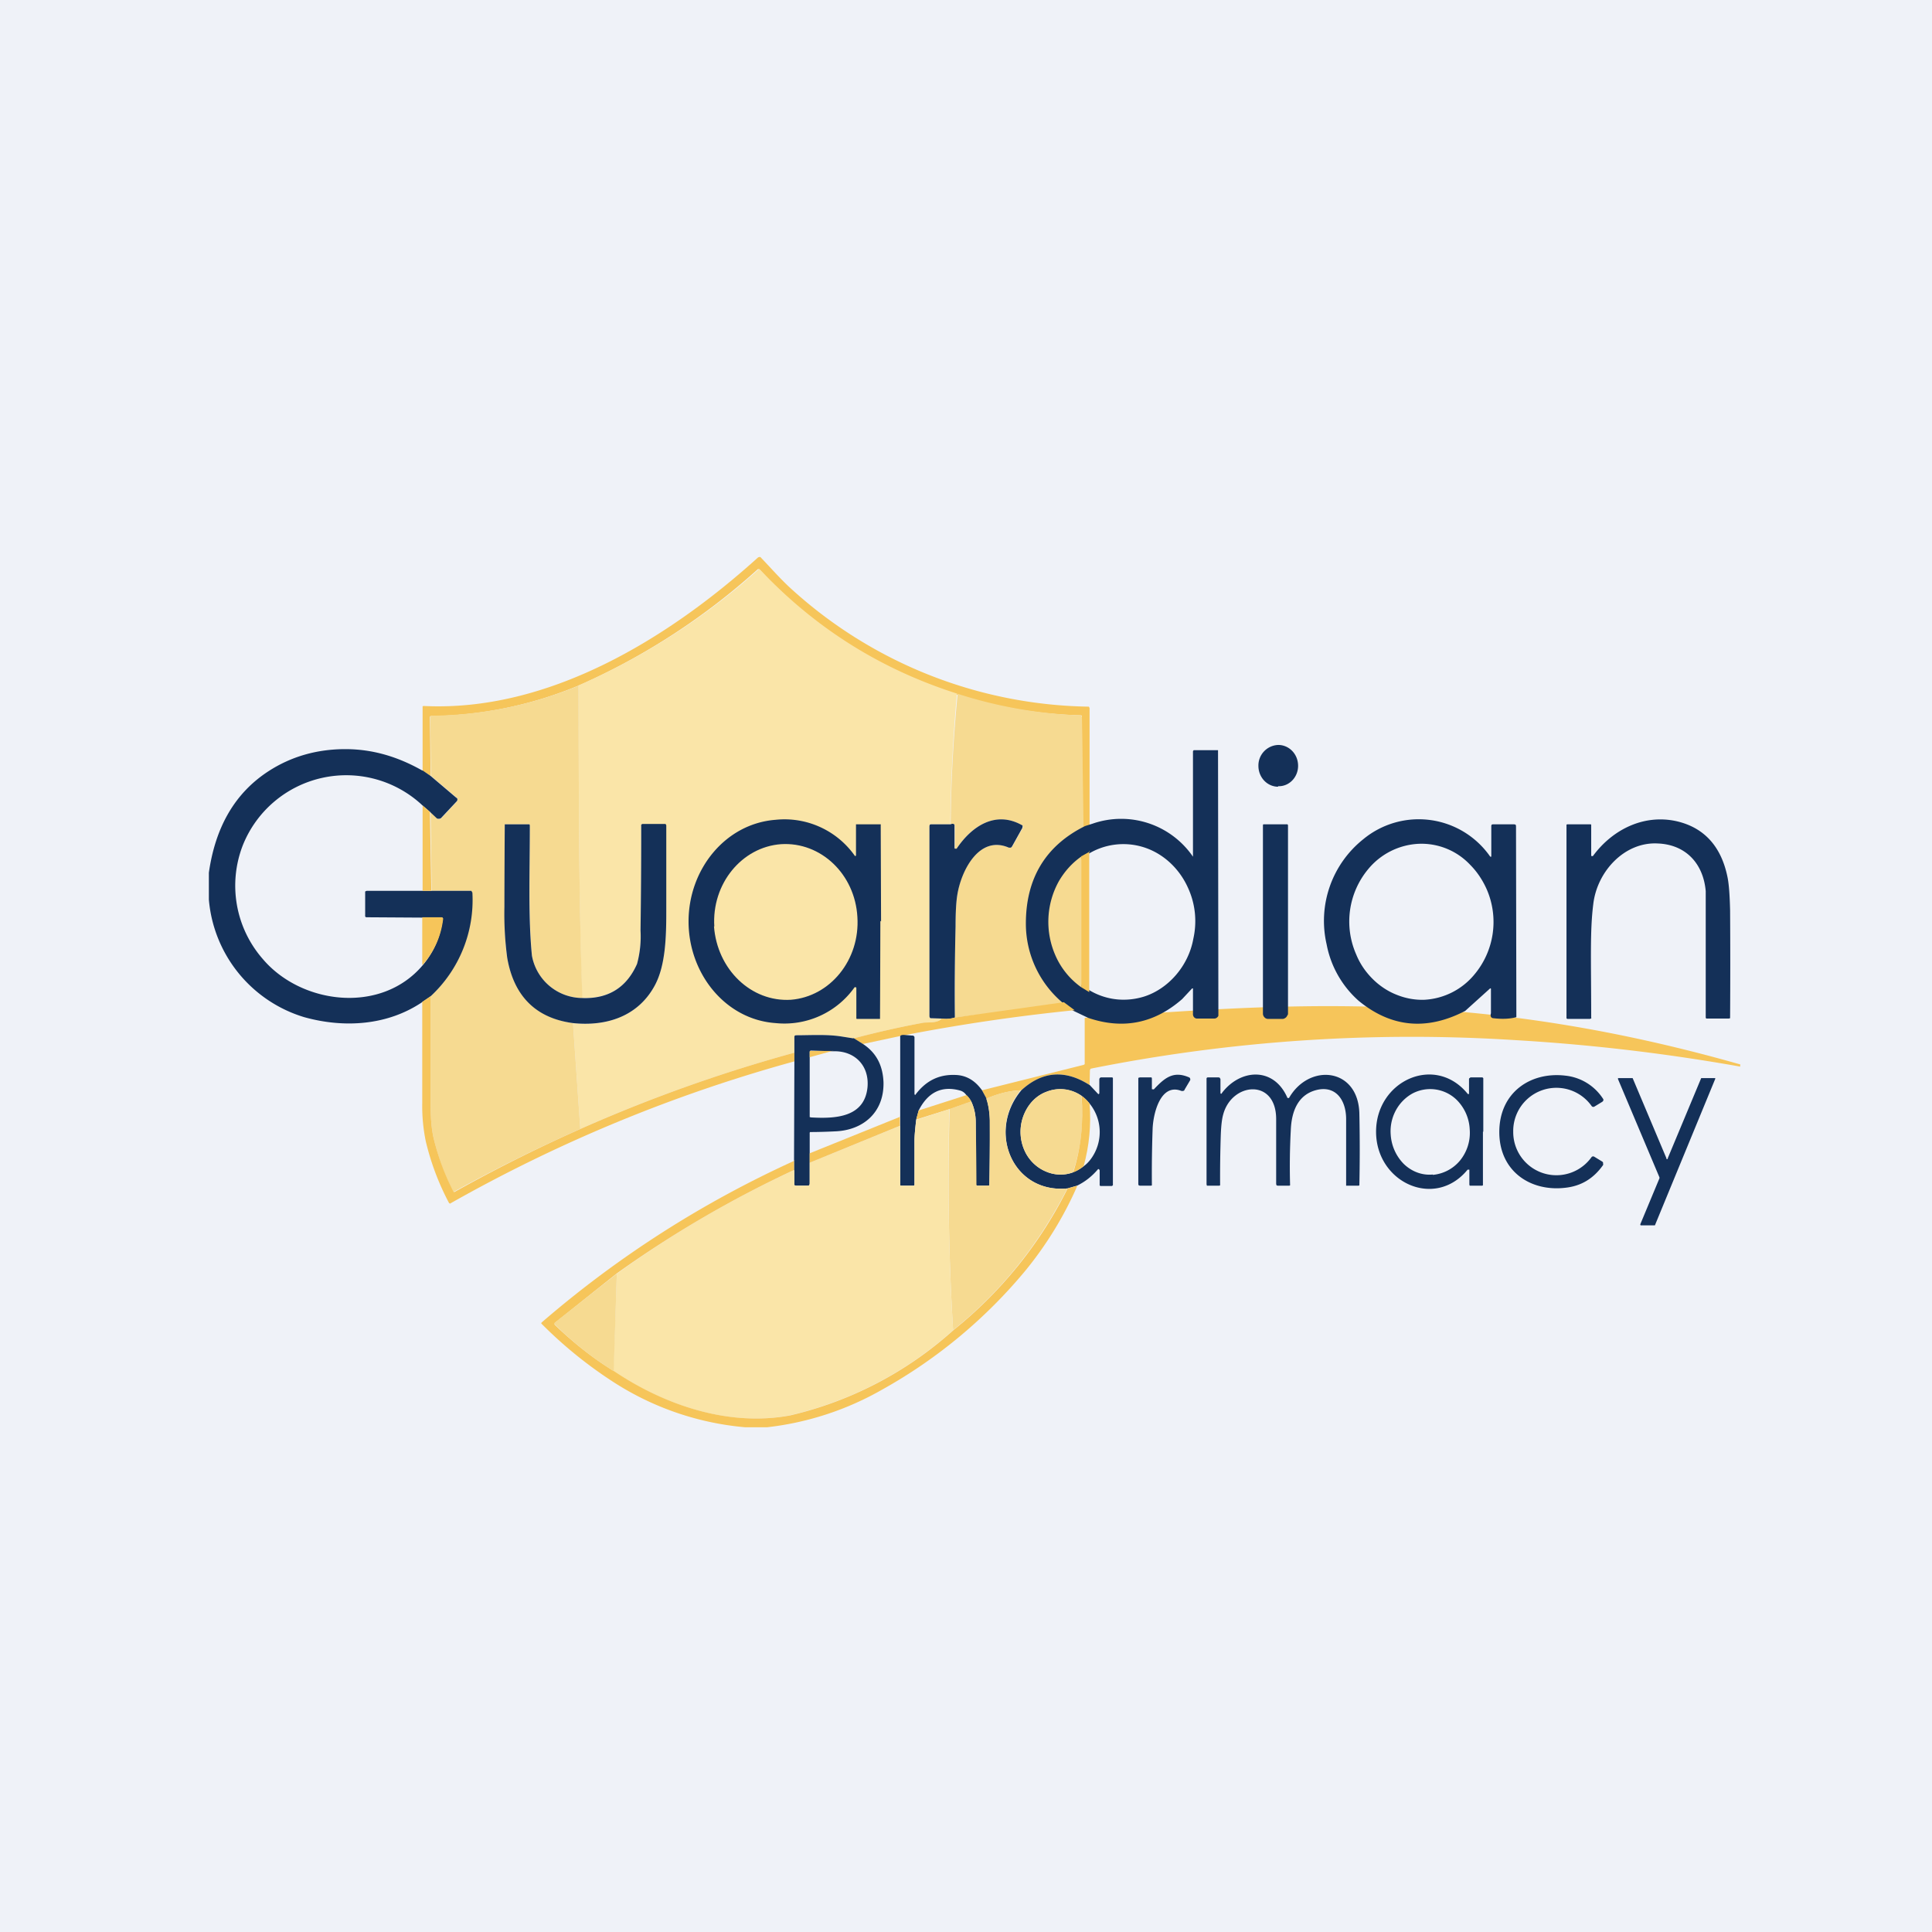
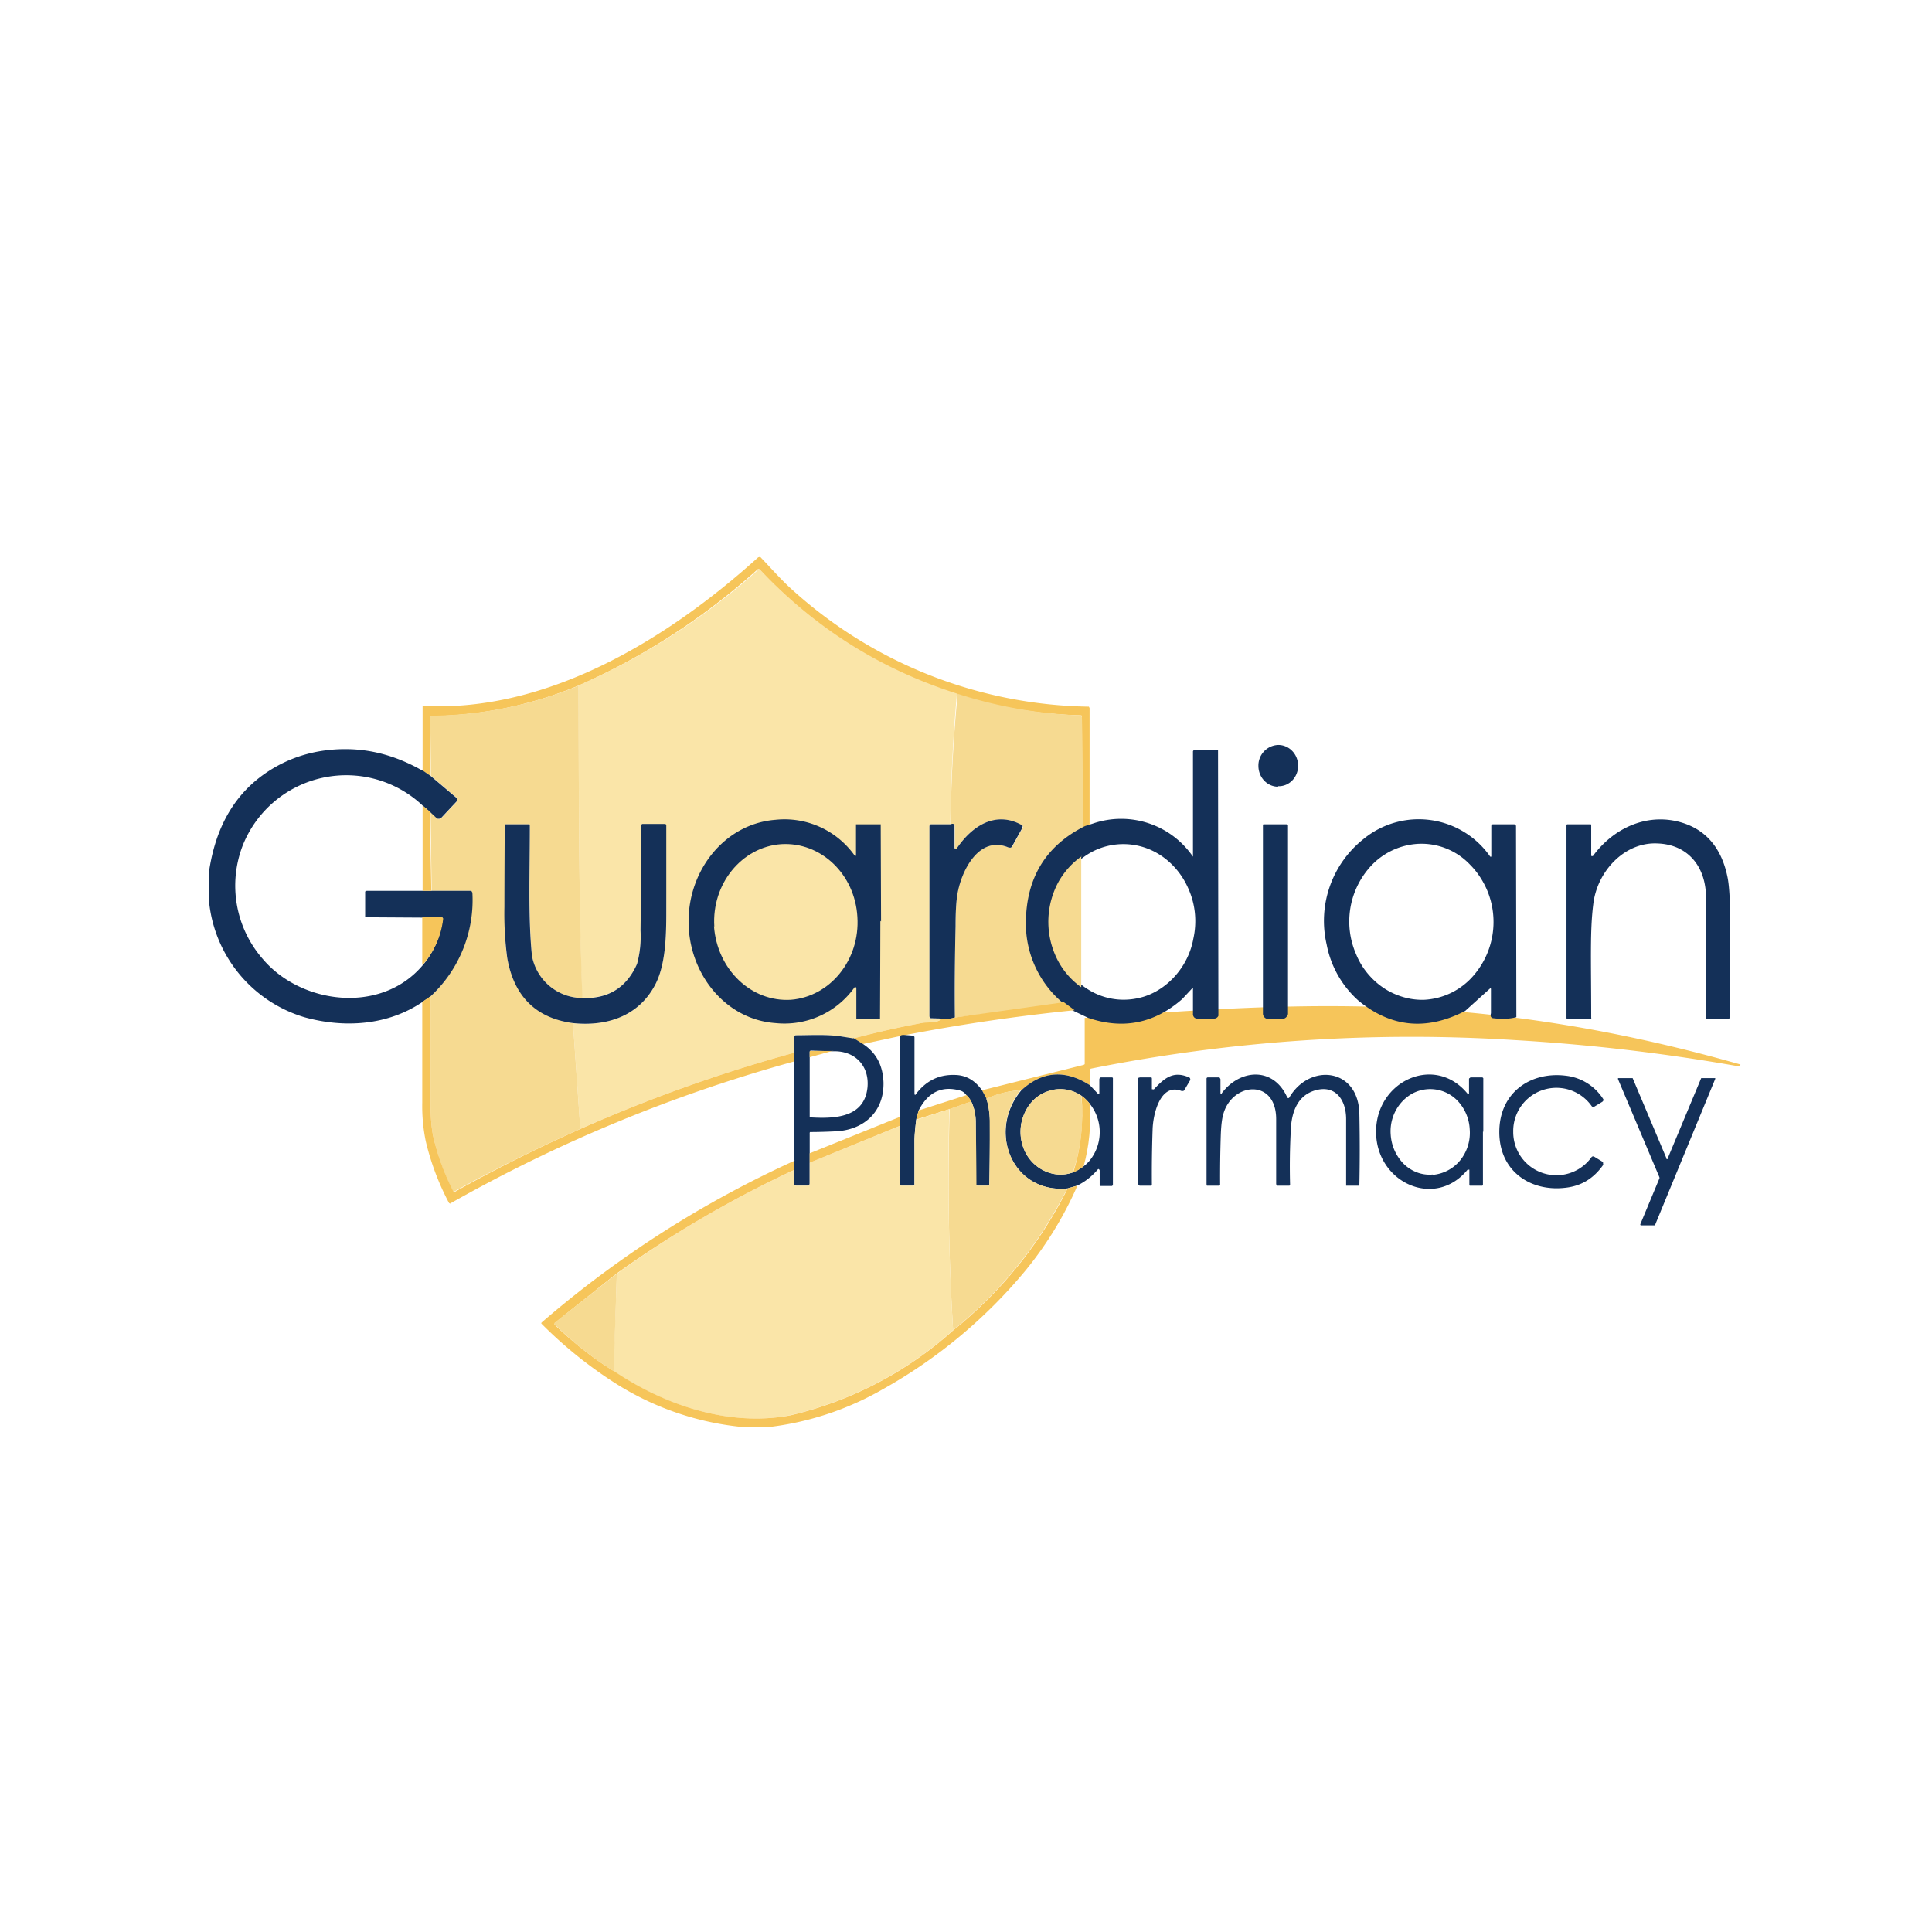
<svg xmlns="http://www.w3.org/2000/svg" viewBox="0 0 55.5 55.5">
-   <path d="M 0,0 H 55.5 V 55.5 H 0 Z" fill="rgb(239, 242, 248)" />
  <path d="M 31.29,23.755 L 31.09,23.84 L 31.08,20.6 C 31.08,20.58 31.08,20.56 31.06,20.55 A 13.04,13.04 0 0,1 21.81,16.35 H 21.77 A 19.35,19.35 0 0,1 16.63,19.69 A 11.36,11.36 0 0,1 12.37,20.57 A 0.05,0.05 0 0,0 12.35,20.6 L 12.37,22.29 L 12.14,22.14 V 20.29 H 12.15 L 12.16,20.28 C 15.72,20.46 19.16,18.38 21.78,16.01 L 21.82,16 C 21.83,16 21.85,16 21.86,16.02 C 22.11,16.28 22.41,16.62 22.68,16.87 A 12.98,12.98 0 0,0 31.28,20.3 L 31.3,20.34 V 23.77 Z" fill="rgb(246, 197, 90)" />
  <path d="M 27.49,19.915 A 48.5,48.5 0 0,0 27.3,23.68 H 26.74 L 26.71,23.69 L 26.7,23.73 V 29.2 L 26.71,29.23 L 26.74,29.25 L 27.04,29.26 C 26.94,29.4 26.65,29.36 26.52,29.38 C 25.87,29.5 25.2,29.65 24.52,29.83 L 24.14,29.77 C 23.72,29.71 23.28,29.74 22.86,29.74 L 22.83,29.75 L 22.82,29.78 V 30.24 A 43.5,43.5 0 0,0 16.67,32.43 L 16.46,29.39 C 17.42,29.49 18.34,29.2 18.82,28.29 C 19.12,27.72 19.14,26.9 19.14,26.19 A 530.7,530.7 0 0,0 19.12,23.68 H 18.42 V 23.71 C 18.42,24.71 18.42,25.71 18.4,26.73 A 3,3 0 0,1 18.3,27.69 C 18,28.37 17.47,28.69 16.72,28.67 C 16.62,25.67 16.63,22.69 16.62,19.69 A 19.35,19.35 0 0,0 21.8,16.35 L 21.83,16.36 C 23.43,18.06 25.33,19.24 27.51,19.93 Z" fill="rgb(250, 229, 168)" />
  <path d="M 16.62,19.685 C 16.63,22.69 16.62,25.68 16.73,28.67 A 1.48,1.48 0 0,1 15.28,27.45 C 15.18,26.32 15.22,25.13 15.22,23.71 L 15.21,23.68 H 14.5 V 26.06 C 14.5,26.74 14.52,27.23 14.57,27.51 C 14.77,28.61 15.4,29.24 16.46,29.39 L 16.67,32.43 A 46.1,46.1 0 0,0 13.03,34.24 L 13.01,34.22 A 7.01,7.01 0 0,1 12.47,32.75 C 12.4,32.48 12.37,32.15 12.37,31.72 V 28.62 A 3.77,3.77 0 0,0 13.55,25.61 L 13.52,25.59 H 12.4 L 12.37,23.33 L 12.55,23.5 A 0.09,0.09 0 0,0 12.68,23.5 L 13.12,23.03 A 0.08,0.08 0 0,0 13.14,22.97 V 22.93 A 0.08,0.08 0 0,0 13.11,22.91 L 12.38,22.29 L 12.36,20.6 A 0.05,0.05 0 0,1 12.38,20.57 L 12.39,20.56 H 12.41 C 13.88,20.54 15.29,20.25 16.64,19.69 Z M 31.13,23.97 C 30,24.54 29.59,25.21 29.58,26.51 C 29.58,27.38 29.98,28.18 30.68,28.83 L 27.43,29.23 C 27.43,28.35 27.43,27.48 27.45,26.61 C 27.45,26.19 27.47,25.89 27.5,25.71 C 27.6,25.01 28.13,23.98 28.98,24.35 H 29.04 L 29.08,24.32 L 29.38,23.78 A 0.06,0.06 0 0,0 29.38,23.73 L 29.37,23.71 L 29.35,23.7 C 28.61,23.3 27.93,23.7 27.48,24.38 H 27.46 A 0.03,0.03 0 0,1 27.43,24.38 V 23.7 L 27.41,23.68 C 27.38,23.66 27.35,23.66 27.31,23.68 C 27.32,22.42 27.39,21.18 27.51,19.93 A 12.94,12.94 0 0,0 31.06,20.55 L 31.08,20.6 L 31.13,23.97 Z" fill="rgb(246, 218, 145)" />
  <path d="M 36.71,22.585 C 37.03,22.6 37.29,22.33 37.29,22 C 37.29,21.66 37.03,21.4 36.72,21.4 A 0.59,0.59 0 0,0 36.15,22 C 36.15,22.33 36.4,22.6 36.72,22.6 Z" fill="rgb(20, 48, 88)" />
  <path d="M 49.99,30.565 V 30.64 A 55.4,55.4 0 0,0 43.54,29.88 A 46.9,46.9 0 0,0 31.33,30.7 L 31.31,30.74 L 31.3,31.17 C 30.6,30.72 29.95,30.77 29.34,31.32 C 29,31.33 28.67,31.42 28.34,31.56 L 28.21,31.32 L 31.13,30.59 L 31.16,30.57 V 29.24 C 36.64,28.87 42.1,28.33 50,30.58 Z" fill="rgb(246, 197, 90)" />
  <path d="M 12.13,22.125 L 12.37,22.29 L 13.1,22.91 L 13.13,22.93 A 0.08,0.08 0 0,1 13.11,23.03 L 12.67,23.5 A 0.1,0.1 0 0,1 12.6,23.52 C 12.58,23.52 12.56,23.52 12.54,23.5 L 12.36,23.33 L 12.14,23.14 A 3.2,3.2 0 0,0 6.98,24.27 A 3.2,3.2 0 0,0 7.55,27.55 C 8.65,28.85 10.95,29.15 12.15,27.72 A 2.48,2.48 0 0,0 12.72,26.37 A 0.04,0.04 0 0,0 12.69,26.36 H 12.14 L 10.54,26.35 H 10.52 A 0.04,0.04 0 0,1 10.49,26.3 V 25.64 A 0.05,0.05 0 0,1 10.5,25.6 H 10.52 L 10.53,25.59 H 13.52 C 13.53,25.59 13.55,25.59 13.55,25.61 L 13.57,25.64 A 3.77,3.77 0 0,1 12.37,28.62 L 12.14,28.78 C 11.14,29.46 9.89,29.54 8.74,29.22 A 3.87,3.87 0 0,1 6,25.84 V 25.07 C 6.19,23.74 6.76,22.77 7.72,22.15 C 8.37,21.73 9.11,21.52 9.92,21.52 C 10.69,21.52 11.42,21.73 12.14,22.14 Z M 35,29.12 V 29.18 A 0.14,0.14 0 0,1 34.93,29.25 A 0.13,0.13 0 0,1 34.88,29.26 H 34.4 A 0.12,0.12 0 0,1 34.3,29.22 A 0.14,0.14 0 0,1 34.27,29.12 V 28.42 A 0.02,0.02 0 0,0 34.27,28.4 A 0.02,0.02 0 0,0 34.24,28.4 L 33.96,28.7 C 33.16,29.4 32.26,29.58 31.26,29.24 L 30.82,29.03 L 30.52,28.8 A 2.97,2.97 0 0,1 29.47,26.53 C 29.47,25.23 30.04,24.29 31.17,23.73 L 31.39,23.66 A 2.5,2.5 0 0,1 34.27,24.61 V 21.58 L 34.29,21.55 H 34.99 V 21.57 L 35,29.12 Z M 31.39,24.46 A 2.16,2.16 0 0,0 30.51,25.32 A 2.36,2.36 0 0,0 30.41,27.45 A 2.2,2.2 0 0,0 31.39,28.5 C 31.85,28.74 32.37,28.78 32.86,28.63 C 33.21,28.52 33.53,28.3 33.78,28.01 S 34.21,27.36 34.28,26.97 C 34.39,26.48 34.34,25.97 34.13,25.51 C 33.93,25.06 33.59,24.69 33.17,24.47 A 1.94,1.94 0 0,0 31.39,24.46 Z" fill="rgb(20, 48, 88)" />
  <path d="M 12.35,23.315 L 12.39,25.59 H 12.14 V 23.14 L 12.36,23.33 Z" fill="rgb(246, 197, 90)" />
  <path d="M 25.29,26.455 A 1416.72,1416.72 0 0,1 25.28,29.27 H 24.61 L 24.6,29.26 V 28.38 L 24.59,28.36 H 24.55 A 2.47,2.47 0 0,1 22.28,29.39 C 20.84,29.29 19.78,27.97 19.78,26.47 S 20.84,23.66 22.28,23.55 A 2.47,2.47 0 0,1 24.56,24.59 H 24.57 L 24.59,24.58 V 23.68 H 25.29 A 0.02,0.02 0 0,1 25.3,23.68 A 0.02,0.02 0 0,1 25.3,23.7 L 25.31,26.47 Z M 27.43,29.23 A 0.78,0.78 0 0,1 27.05,29.26 L 26.75,29.25 C 26.73,29.25 26.72,29.25 26.71,29.23 L 26.7,29.2 V 23.73 L 26.71,23.69 L 26.74,23.68 H 27.31 C 27.35,23.66 27.38,23.66 27.41,23.68 L 27.42,23.7 V 24.36 L 27.43,24.38 H 27.48 C 27.93,23.71 28.61,23.29 29.35,23.7 L 29.37,23.71 A 0.06,0.06 0 0,1 29.37,23.76 V 23.78 L 29.07,24.32 L 29.04,24.35 H 28.98 C 28.13,23.98 27.61,25.01 27.5,25.71 C 27.47,25.89 27.45,26.19 27.45,26.61 C 27.43,27.48 27.42,28.35 27.43,29.23 Z M 43.56,29.22 C 43.37,29.27 43.16,29.28 42.9,29.25 C 42.87,29.25 42.84,29.23 42.83,29.21 A 0.14,0.14 0 0,1 42.83,29.11 V 28.4 L 42.81,28.39 L 42.09,29.04 C 40.99,29.61 39.97,29.52 39.03,28.75 A 2.88,2.88 0 0,1 38.11,27.13 A 3,3 0 0,1 39.16,24.11 A 2.5,2.5 0 0,1 42.81,24.61 H 42.84 V 23.72 L 42.85,23.69 L 42.88,23.68 H 43.5 L 43.54,23.69 L 43.55,23.73 L 43.56,29.23 Z M 40.92,28.72 A 2,2 0 0,0 42.35,28 A 2.35,2.35 0 0,0 42.71,25.55 C 42.59,25.28 42.43,25.04 42.23,24.84 A 1.92,1.92 0 0,0 40.75,24.24 A 2,2 0 0,0 39.31,24.96 A 2.35,2.35 0 0,0 38.96,27.42 C 39.07,27.69 39.23,27.92 39.43,28.12 C 39.63,28.32 39.87,28.48 40.13,28.58 C 40.38,28.68 40.65,28.73 40.92,28.72 Z M 45.71,24.57 V 24.59 H 45.73 A 0.03,0.03 0 0,0 45.76,24.59 C 46.35,23.79 47.29,23.36 48.24,23.61 C 48.99,23.81 49.46,24.35 49.63,25.22 C 49.67,25.43 49.69,25.74 49.7,26.15 A 241.32,241.32 0 0,1 49.7,29.25 L 49.66,29.26 H 49.02 A 0.04,0.04 0 0,1 49,29.23 V 25.6 C 48.93,24.8 48.42,24.26 47.62,24.23 C 46.67,24.18 45.88,25.03 45.77,25.97 C 45.67,26.75 45.71,27.63 45.71,29.23 A 0.04,0.04 0 0,1 45.71,29.26 H 45.69 L 45.68,29.27 H 45.04 A 0.04,0.04 0 0,1 45,29.25 V 23.69 L 45.02,23.68 H 45.69 A 0.02,0.02 0 0,1 45.7,23.68 A 0.03,0.03 0 0,1 45.71,23.7 V 24.57 Z M 16.72,28.67 C 17.47,28.7 18,28.37 18.3,27.69 A 3,3 0 0,0 18.4,26.73 A 199.93,199.93 0 0,0 18.42,23.69 L 18.45,23.67 H 19.12 L 19.13,23.69 A 0.04,0.04 0 0,1 19.14,23.71 V 26.19 C 19.14,26.9 19.12,27.72 18.82,28.29 C 18.34,29.2 17.42,29.49 16.46,29.39 C 15.4,29.25 14.76,28.62 14.57,27.51 A 9.61,9.61 0 0,1 14.49,26.06 A 471.7,471.7 0 0,1 14.5,23.68 H 15.21 L 15.22,23.71 C 15.22,25.13 15.17,26.32 15.28,27.45 A 1.48,1.48 0 0,0 16.73,28.67 Z M 37,29.11 C 37,29.13 37,29.15 36.98,29.17 A 0.15,0.15 0 0,1 36.91,29.25 A 0.13,0.13 0 0,1 36.85,29.27 H 36.42 A 0.14,0.14 0 0,1 36.32,29.22 A 0.15,0.15 0 0,1 36.28,29.12 V 23.7 L 36.29,23.68 H 36.96 A 0.02,0.02 0 0,1 36.98,23.68 L 37,23.7 V 29.1 Z" fill="rgb(20, 48, 88)" />
  <path d="M 20.51,26.605 C 20.6,27.85 21.58,28.79 22.72,28.72 C 23.85,28.63 24.71,27.57 24.63,26.34 C 24.56,25.11 23.58,24.18 22.44,24.25 C 21.31,24.33 20.44,25.39 20.52,26.62 Z" fill="rgb(250, 229, 168)" />
-   <path d="M 31.29,24.445 V 28.5 L 31.06,28.36 V 24.6 L 31.31,24.46 Z" fill="rgb(246, 197, 90)" />
  <path d="M 31.06,24.585 V 28.36 A 2.2,2.2 0 0,1 30.32,27.45 A 2.4,2.4 0 0,1 30.42,25.31 C 30.59,25.02 30.81,24.78 31.07,24.6 Z" fill="rgb(246, 218, 145)" />
  <path d="M 12.13,27.705 V 26.35 H 12.69 L 12.71,26.36 L 12.72,26.37 L 12.73,26.38 V 26.4 C 12.67,26.9 12.47,27.34 12.14,27.72 Z M 12.37,28.62 V 31.72 C 12.37,32.14 12.4,32.48 12.47,32.75 A 7,7 0 0,0 13.03,34.24 H 13.06 A 43.5,43.5 0 0,1 22.82,30.24 V 30.49 A 43.33,43.33 0 0,0 12.92,34.58 V 34.57 L 12.9,34.56 A 7.44,7.44 0 0,1 12.23,32.78 A 5,5 0 0,1 12.13,31.68 V 28.78 L 12.37,28.62 Z M 30.87,29.02 A 54.17,54.17 0 0,0 25.87,29.76 L 24.79,29.99 L 24.52,29.83 C 25.2,29.65 25.87,29.5 26.52,29.38 C 26.65,29.36 26.94,29.4 27.05,29.26 C 27.2,29.28 27.33,29.26 27.43,29.23 L 30.56,28.79 L 30.87,29.02 Z" fill="rgb(246, 197, 90)" />
  <path d="M 24.51,29.815 L 24.79,29.99 C 25.17,30.24 25.36,30.6 25.38,31.09 C 25.4,31.96 24.79,32.47 23.99,32.5 A 14.97,14.97 0 0,1 23.27,32.52 A 0.05,0.05 0 0,0 23.26,32.56 V 34 L 23.25,34.05 A 0.05,0.05 0 0,1 23.21,34.06 H 22.87 L 22.83,34.05 A 0.06,0.06 0 0,1 22.81,34.01 V 33.34 L 22.82,30.49 V 29.78 L 22.83,29.75 L 22.86,29.74 C 23.28,29.74 23.72,29.71 24.14,29.77 L 24.52,29.83 Z M 23.26,30.37 V 32.09 L 23.3,32.1 C 24,32.14 24.83,32.1 24.92,31.24 C 24.98,30.6 24.54,30.18 23.94,30.2 L 23.3,30.18 H 23.29 A 0.04,0.04 0 0,0 23.26,30.21 V 30.37 Z M 25.97,29.73 L 26.22,29.75 C 26.24,29.75 26.25,29.75 26.25,29.77 C 26.26,29.77 26.27,29.78 26.27,29.8 V 31.43 L 26.28,31.45 H 26.3 L 26.31,31.43 C 26.61,31.04 26.98,30.86 27.45,30.88 C 27.76,30.89 28.01,31.04 28.21,31.32 L 28.34,31.56 C 28.4,31.76 28.43,31.98 28.44,32.22 A 84.63,84.63 0 0,1 28.42,34.05 A 0.05,0.05 0 0,1 28.38,34.06 H 28.08 A 0.05,0.05 0 0,1 28.05,34.05 L 28.03,34.03 V 32.24 C 28.03,32.01 27.98,31.81 27.9,31.64 A 0.67,0.67 0 0,0 27.76,31.46 A 0.32,0.32 0 0,0 27.59,31.33 C 27.06,31.18 26.66,31.37 26.39,31.9 L 26.32,32.16 C 26.29,32.42 26.27,32.63 26.27,32.77 A 237.42,237.42 0 0,1 26.27,34.05 L 26.24,34.06 H 25.86 V 29.76 C 25.89,29.73 25.93,29.73 25.97,29.73 Z" fill="rgb(20, 48, 88)" />
  <path d="M 23.93,30.185 L 23.26,30.37 V 30.21 L 23.27,30.19 H 23.94 Z" fill="rgb(246, 197, 90)" />
  <path d="M 31.29,31.155 L 31.54,31.42 L 31.55,31.43 H 31.57 V 31.42 L 31.58,31.41 V 31 L 31.59,30.97 L 31.62,30.95 H 31.94 C 31.95,30.95 31.96,30.95 31.97,30.97 V 34.05 L 31.94,34.07 H 31.62 S 31.6,34.07 31.59,34.05 V 33.62 L 31.58,33.6 L 31.57,33.59 A 0.02,0.02 0 0,0 31.54,33.59 C 31.37,33.79 31.17,33.95 30.94,34.06 L 30.66,34.14 C 29.1,34.29 28.34,32.52 29.34,31.32 C 29.94,30.77 30.6,30.72 31.3,31.17 Z M 30.82,33.67 C 30.93,33.64 31.03,33.58 31.12,33.51 C 31.26,33.41 31.36,33.28 31.44,33.13 A 1.3,1.3 0 0,0 31.07,31.48 A 1.08,1.08 0 0,0 30.07,31.36 C 29.79,31.46 29.57,31.68 29.44,31.96 A 1.31,1.31 0 0,0 29.47,33.13 C 29.6,33.37 29.81,33.56 30.06,33.66 C 30.3,33.76 30.57,33.77 30.82,33.68 Z M 33.14,31.3 C 33.45,30.97 33.7,30.75 34.16,30.95 A 0.05,0.05 0 0,1 34.19,30.99 A 0.06,0.06 0 0,1 34.19,31.03 L 34.03,31.3 C 34.03,31.32 34.01,31.33 33.99,31.34 H 33.94 C 33.34,31.1 33.12,31.99 33.11,32.46 A 35.91,35.91 0 0,0 33.09,34.05 A 0.04,0.04 0 0,1 33.06,34.06 H 32.74 L 32.71,34.05 L 32.7,34.02 V 30.96 H 32.72 L 32.74,30.95 H 33.08 L 33.09,30.98 V 31.29 H 33.11 A 0.03,0.03 0 0,0 33.14,31.29 Z M 35.1,31.4 C 35.63,30.7 36.59,30.64 36.98,31.53 V 31.54 H 37 A 0.03,0.03 0 0,0 37.03,31.54 C 37.61,30.53 39.02,30.67 39.05,31.99 A 49.55,49.55 0 0,1 39.05,34.05 L 39.03,34.06 H 38.67 V 32.15 C 38.67,31.59 38.36,31.16 37.79,31.32 C 37.29,31.46 37.1,31.92 37.08,32.47 A 19.48,19.48 0 0,0 37.06,34.05 A 0.04,0.04 0 0,1 37.03,34.06 H 36.7 L 36.67,34.05 L 36.66,34.01 V 32.15 C 36.66,30.97 35.39,31.09 35.14,32.01 C 35.1,32.15 35.08,32.34 35.07,32.58 A 36.07,36.07 0 0,0 35.05,34.05 A 0.05,0.05 0 0,1 35.02,34.06 H 34.67 L 34.66,34.02 V 31 A 0.05,0.05 0 0,1 34.67,30.96 A 0.04,0.04 0 0,1 34.7,30.95 H 35.01 L 35.04,30.96 L 35.06,31 V 31.4 A 0.02,0.02 0 0,0 35.08,31.42 L 35.1,31.41 Z M 42.6,32.51 A 1241.43,1241.43 0 0,0 42.6,34.05 L 42.58,34.06 H 42.22 L 42.21,34.03 V 33.6 H 42.16 C 41.22,34.75 39.53,33.97 39.53,32.51 S 41.22,30.27 42.16,31.42 L 42.17,31.43 H 42.19 L 42.2,31.42 V 31 C 42.2,30.98 42.21,30.97 42.22,30.97 L 42.24,30.95 H 42.58 A 0.04,0.04 0 0,1 42.61,31 V 32.51 Z M 41.16,33.75 A 1.15,1.15 0 0,0 41.94,33.34 A 1.26,1.26 0 0,0 42.22,32.44 A 1.28,1.28 0 0,0 41.84,31.59 A 1.09,1.09 0 0,0 40.58,31.41 C 40.45,31.48 40.33,31.58 40.23,31.7 A 1.26,1.26 0 0,0 39.95,32.59 C 39.97,32.92 40.11,33.22 40.33,33.44 C 40.56,33.66 40.86,33.77 41.16,33.74 Z M 43.47,32.51 A 1.24,1.24 0 0,0 45.72,33.24 A 0.06,0.06 0 0,1 45.8,33.23 L 46.03,33.37 L 46.05,33.39 V 33.42 A 0.07,0.07 0 0,1 46.05,33.47 C 45.78,33.85 45.43,34.07 44.97,34.12 C 43.97,34.24 43.07,33.65 43.07,32.52 C 43.07,31.38 43.97,30.78 44.97,30.9 A 1.47,1.47 0 0,1 46.06,31.58 A 0.07,0.07 0 0,1 46.05,31.63 L 46.03,31.65 L 45.8,31.79 A 0.06,0.06 0 0,1 45.72,31.77 A 1.24,1.24 0 0,0 43.47,32.51 Z M 47.67,33.82 L 46.48,31 V 30.97 H 46.9 L 47.87,33.27 V 33.29 A 0.03,0.03 0 0,0 47.91,33.29 V 33.27 L 48.87,30.97 H 49.27 A 0.03,0.03 0 0,1 49.27,31 L 47.54,35.2 H 47.13 L 47.12,35.18 V 35.17 L 47.67,33.85 A 0.03,0.03 0 0,0 47.67,33.83 Z" fill="rgb(20, 48, 88)" />
  <path d="M 29.33,31.305 C 28.34,32.52 29.1,34.29 30.66,34.14 C 29.85,35.74 28.76,37.1 27.38,38.21 C 27.25,36.11 27.22,33.98 27.28,31.86 L 27.9,31.64 C 27.98,31.81 28.03,32.01 28.03,32.24 A 132.19,132.19 0 0,1 28.05,34.04 L 28.06,34.06 H 28.38 L 28.42,34.05 A 85.37,85.37 0 0,0 28.43,32.22 C 28.43,31.98 28.4,31.76 28.33,31.56 C 28.67,31.41 29,31.33 29.34,31.32 Z" fill="rgb(246, 218, 145)" />
  <path d="M 31.06,31.465 C 31.14,32.26 31.05,32.99 30.82,33.68 C 30.57,33.77 30.3,33.76 30.06,33.66 C 29.81,33.56 29.6,33.37 29.47,33.13 A 1.31,1.31 0 0,1 29.44,31.96 C 29.57,31.68 29.79,31.46 30.07,31.36 A 1.05,1.05 0 0,1 31.07,31.48 Z" fill="rgb(246, 218, 145)" />
  <path d="M 27.75,31.445 C 27.81,31.5 27.86,31.56 27.9,31.64 L 27.28,31.86 L 26.32,32.16 L 26.39,31.9 L 27.76,31.46 Z M 31.3,31.7 C 31.35,32.31 31.29,32.92 31.13,33.5 C 31.03,33.58 30.93,33.64 30.83,33.68 C 31.05,32.99 31.13,32.26 31.07,31.48 C 31.16,31.54 31.23,31.61 31.3,31.7 Z" fill="rgb(246, 197, 90)" />
  <path d="M 27.27,31.845 C 27.22,33.98 27.25,36.1 27.38,38.21 A 10.6,10.6 0 0,1 22.68,40.66 C 20.94,40.99 19.09,40.37 17.62,39.39 L 17.72,36.59 C 19.33,35.43 21.02,34.44 22.82,33.61 V 34.05 L 22.87,34.06 H 23.21 L 23.24,34.05 A 0.06,0.06 0 0,0 23.26,34.01 V 33.4 L 25.86,32.34 V 34.05 L 25.89,34.06 H 26.26 L 26.27,34.03 V 32.77 C 26.27,32.63 26.29,32.42 26.32,32.17 L 27.28,31.86 Z" fill="rgb(250, 229, 168)" />
  <path d="M 25.85,32.065 V 32.34 L 23.26,33.4 V 33.13 L 25.86,32.08 Z" fill="rgb(246, 197, 90)" />
  <path d="M 22.81,33.325 V 33.61 A 31.76,31.76 0 0,0 17.72,36.58 L 15.94,38 V 38.02 L 15.93,38.03 A 0.04,0.04 0 0,0 15.94,38.06 C 16.46,38.56 17.02,39.01 17.64,39.39 C 19.1,40.37 20.94,40.99 22.7,40.66 A 10.6,10.6 0 0,0 27.39,38.21 A 12.18,12.18 0 0,0 30.67,34.14 L 30.95,34.06 C 30.57,34.93 30.08,35.73 29.49,36.46 A 14.52,14.52 0 0,1 25.34,39.92 A 8.6,8.6 0 0,1 22.04,41 H 21.4 A 8.3,8.3 0 0,1 17.62,39.7 A 12.37,12.37 0 0,1 15.55,38.02 A 0.04,0.04 0 0,1 15.56,37.99 C 17.76,36.09 20.19,34.54 22.83,33.34 Z" fill="rgb(246, 197, 90)" />
  <path d="M 17.72,36.565 L 17.63,39.39 A 9.72,9.72 0 0,1 15.92,38.03 V 38.02 L 15.93,38 L 17.73,36.58 Z" fill="rgb(246, 218, 145)" />
</svg>